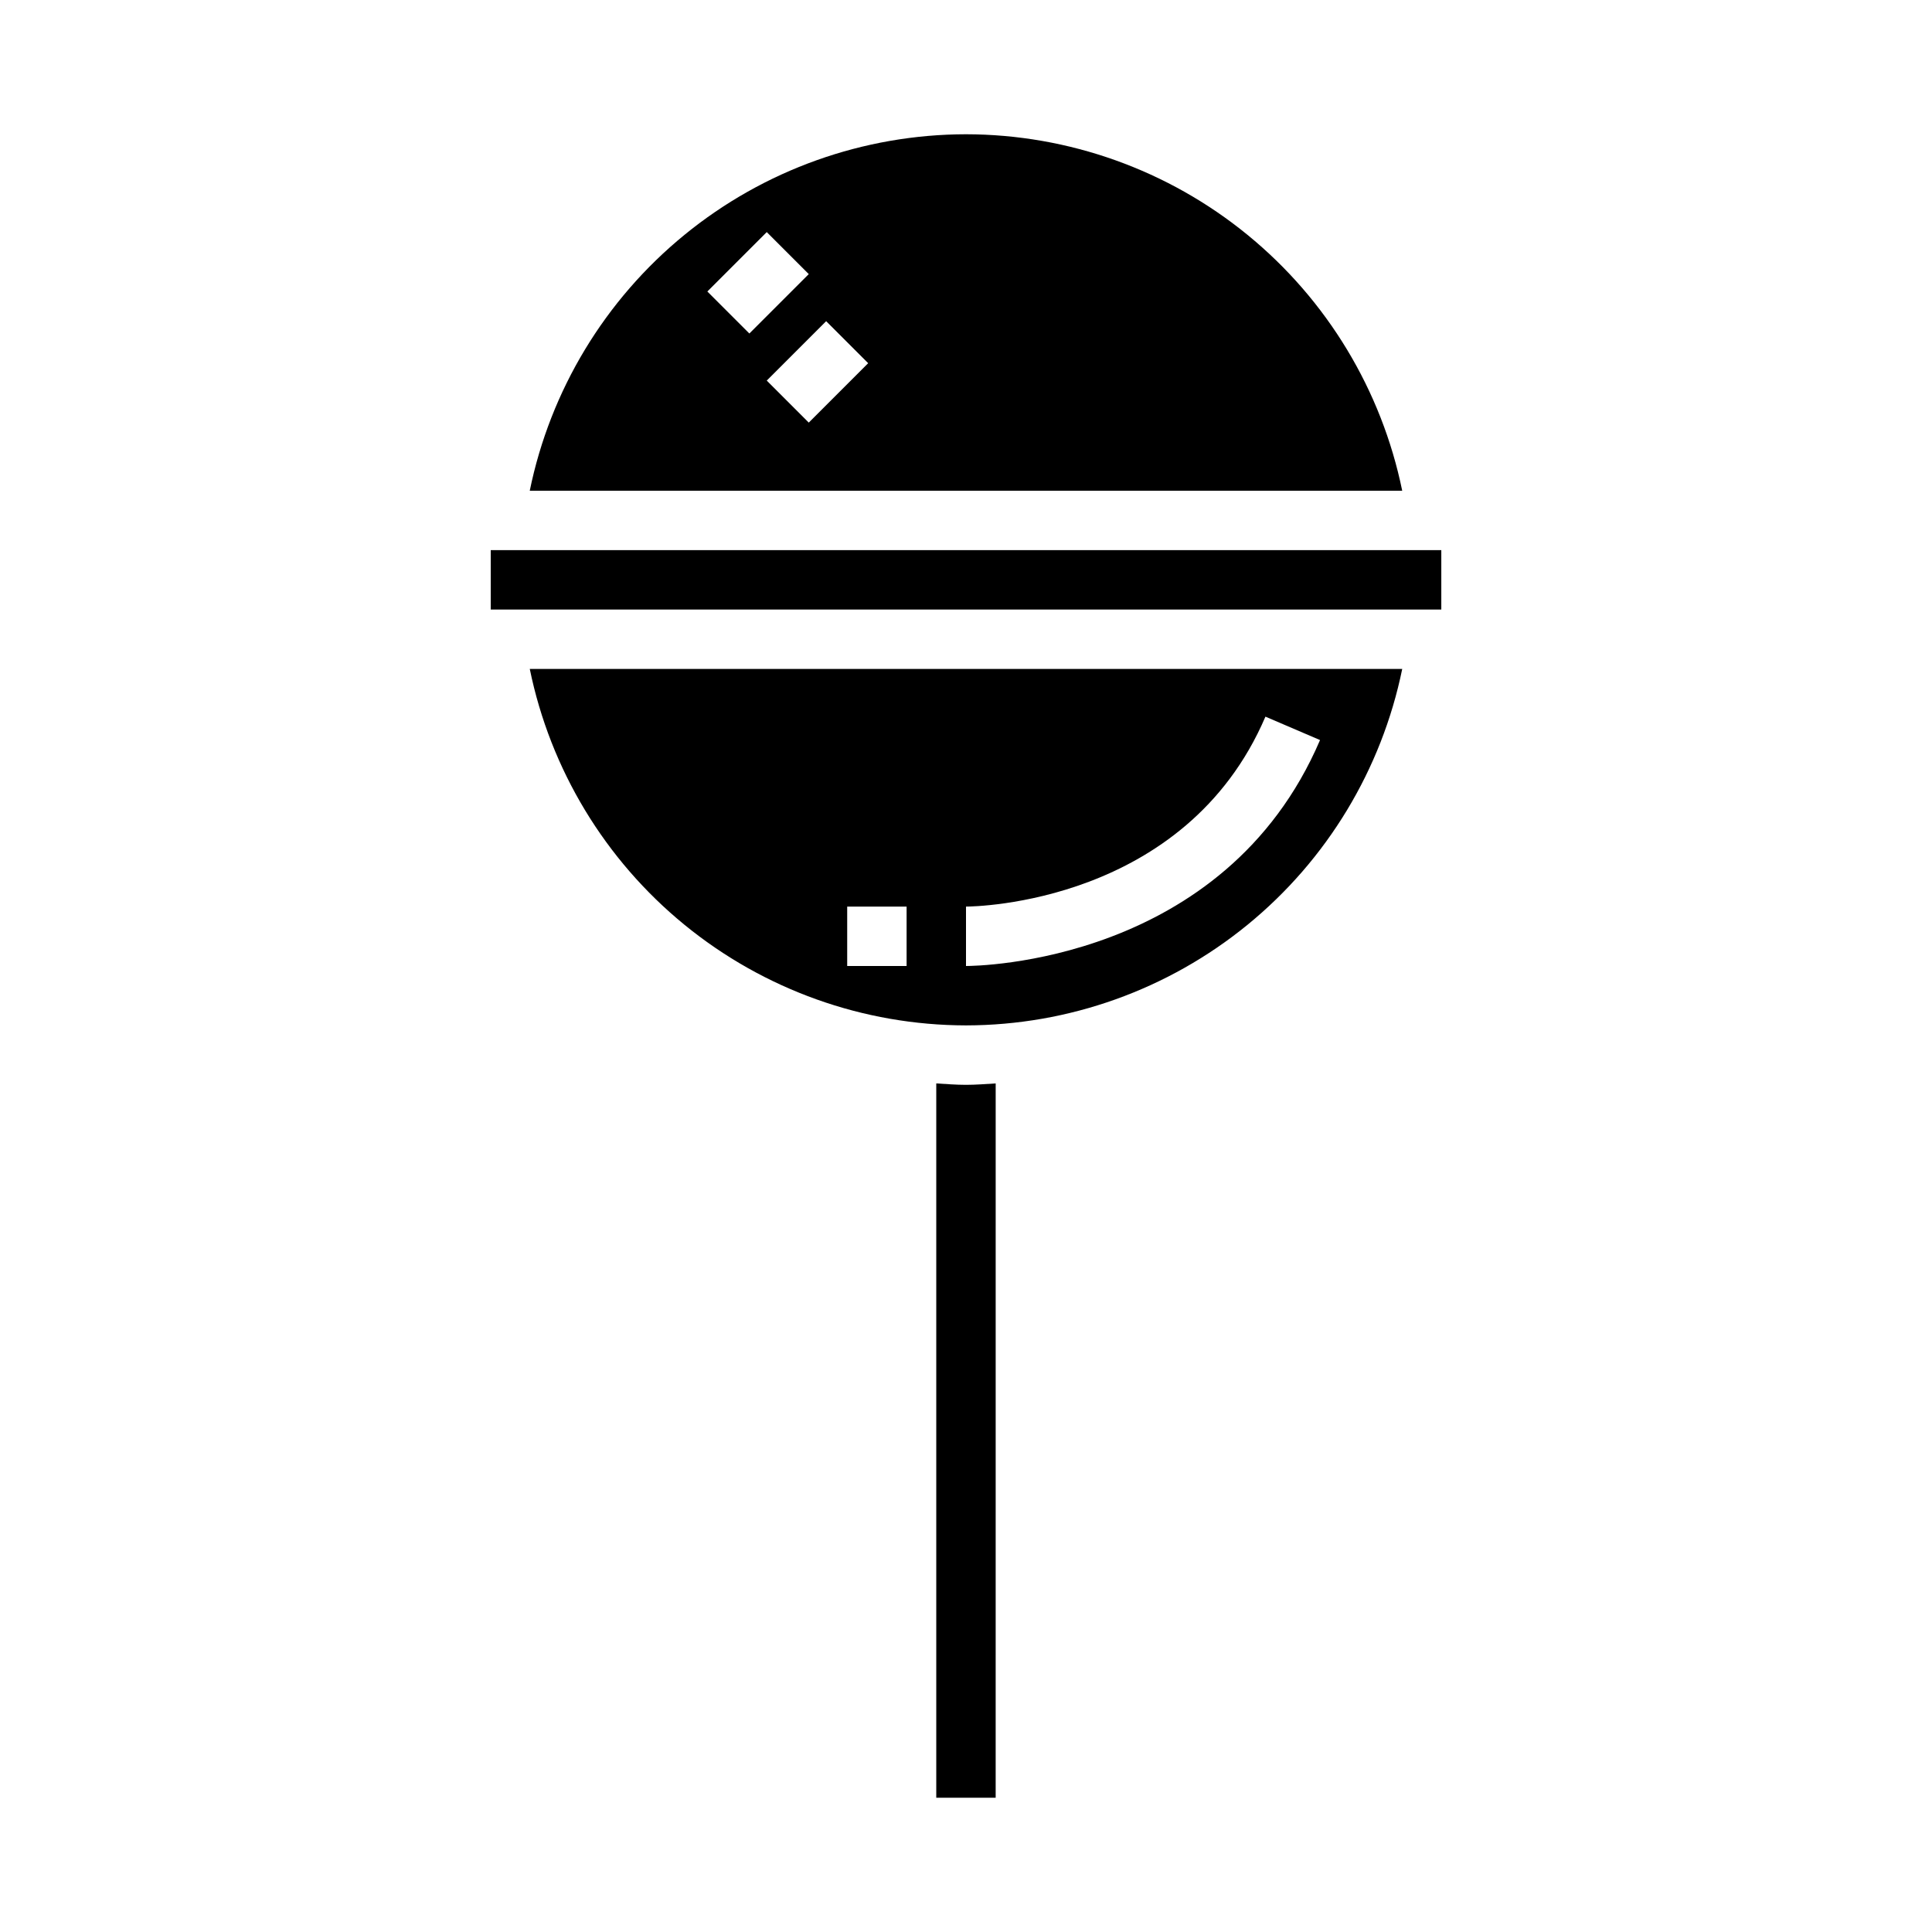
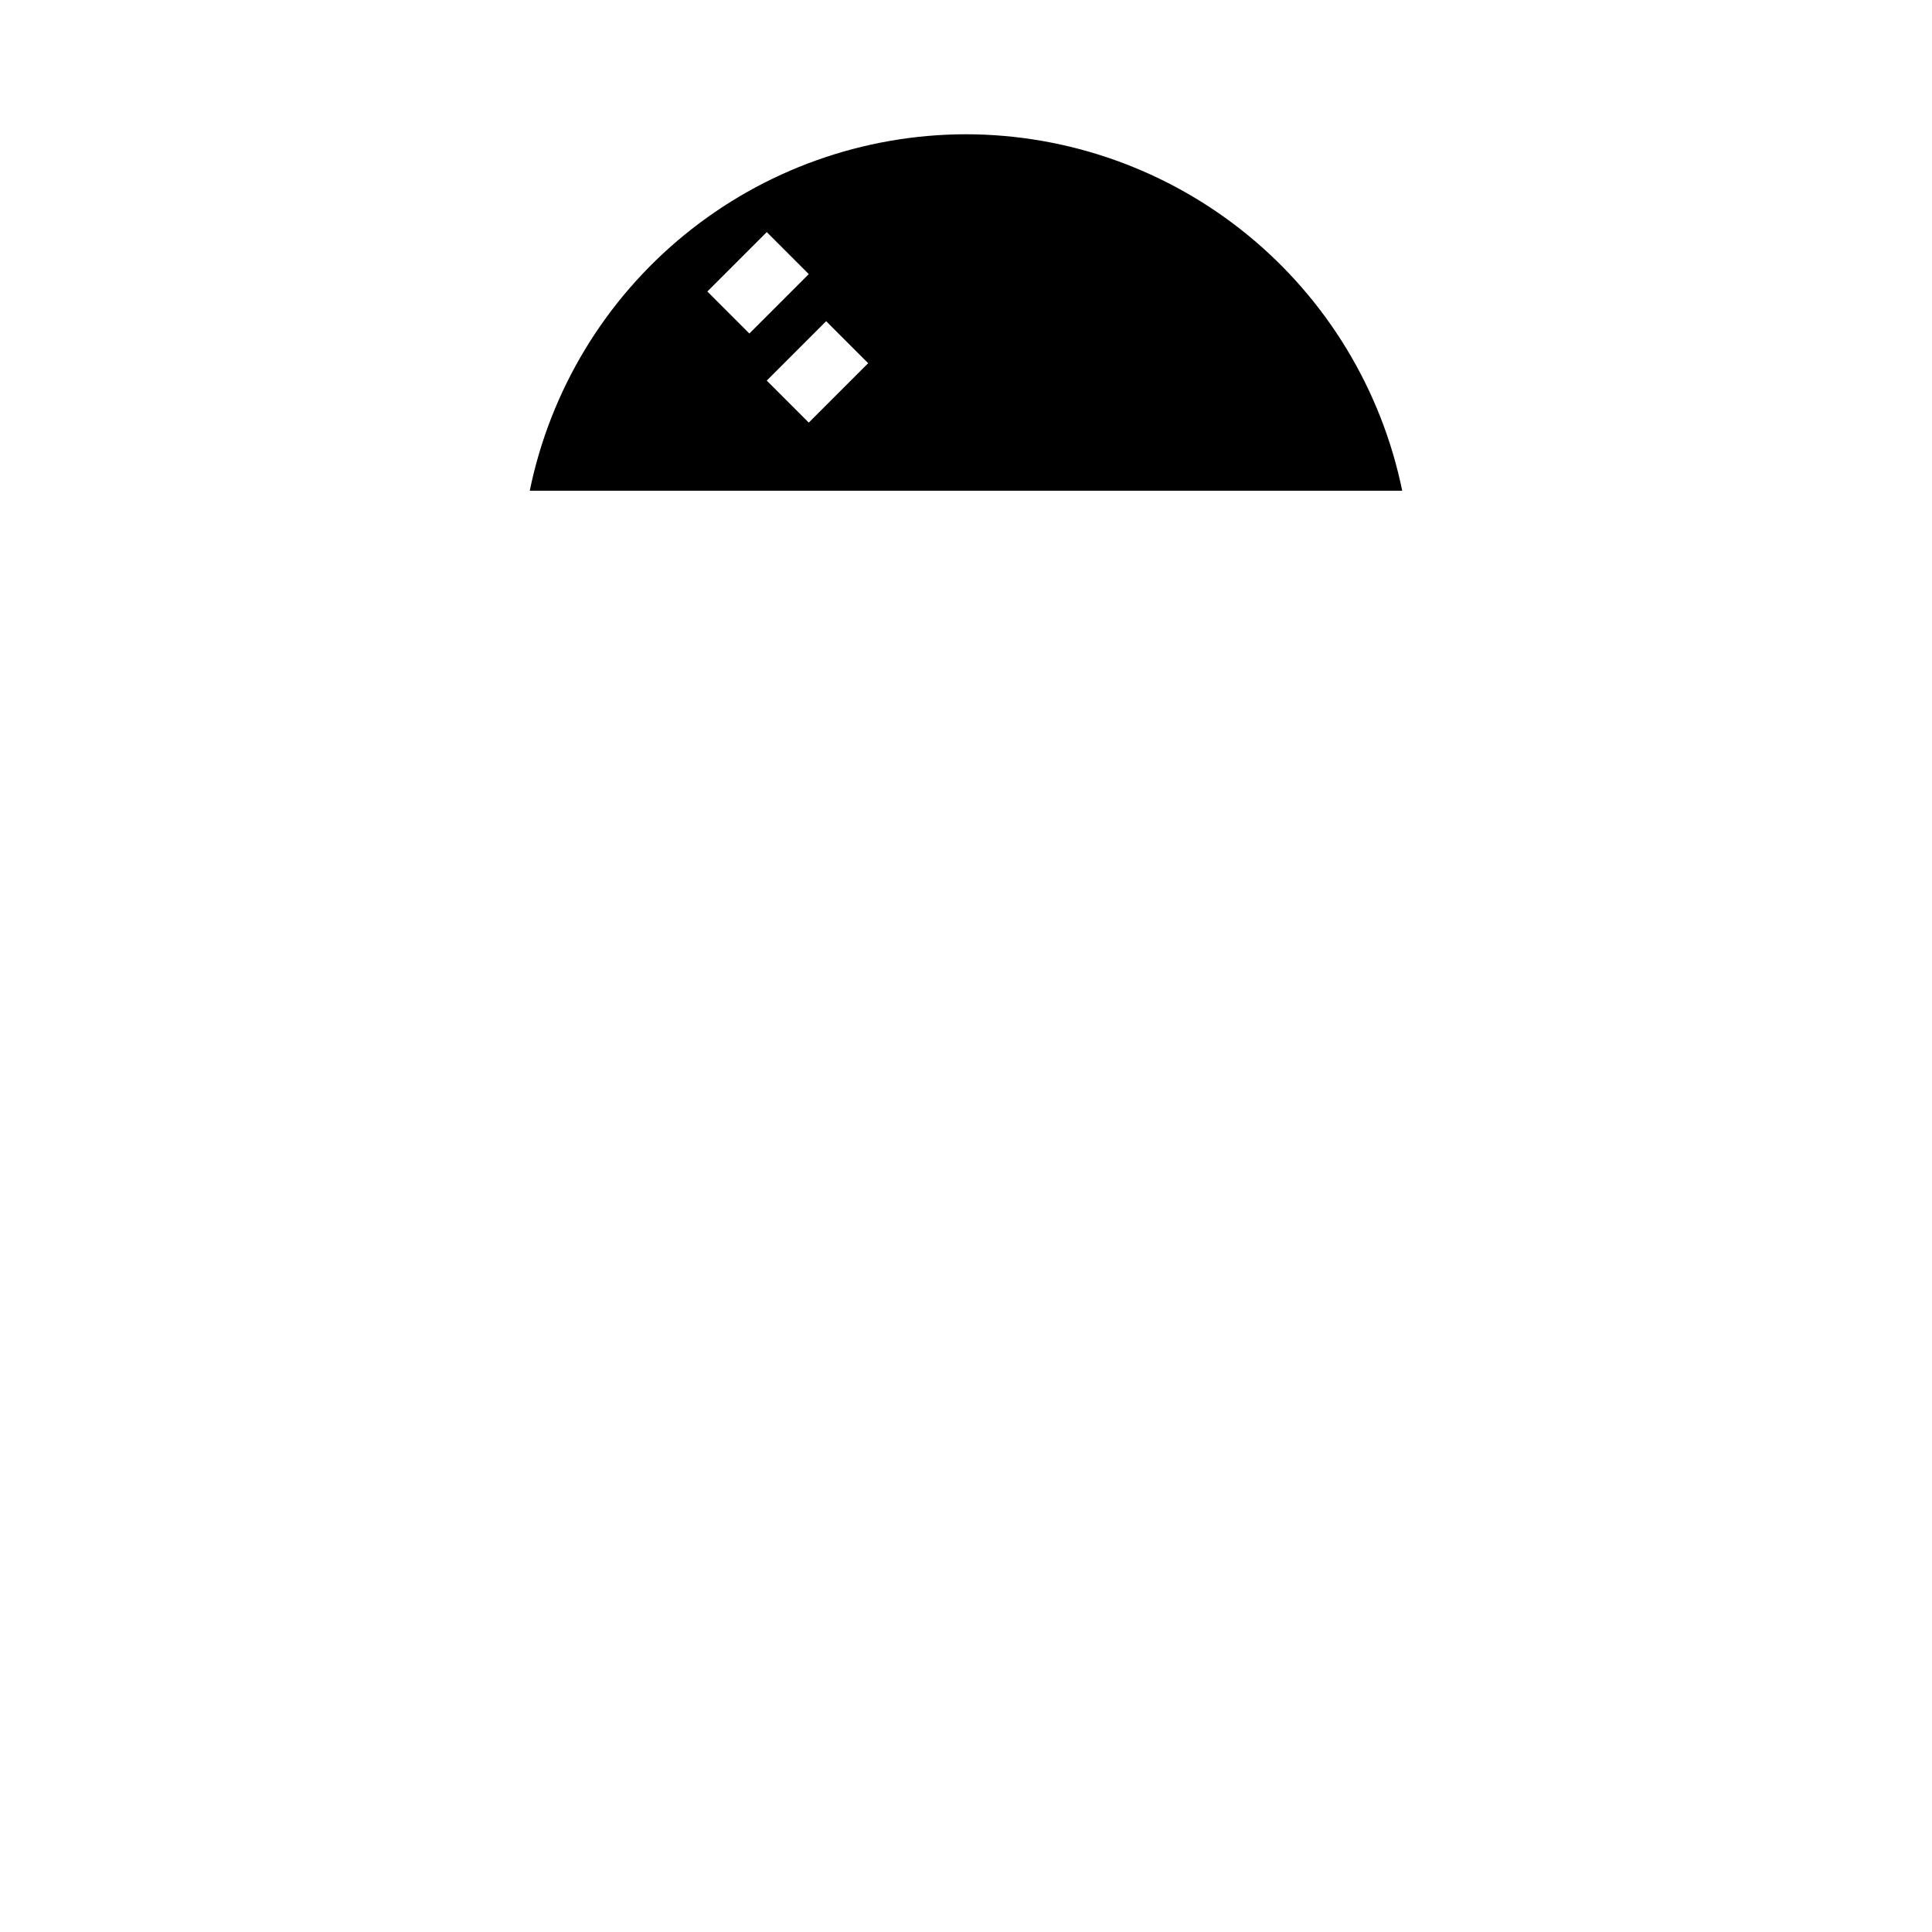
<svg xmlns="http://www.w3.org/2000/svg" fill="#000000" width="800px" height="800px" version="1.1" viewBox="144 144 512 512">
  <g>
    <path d="m400 179.58c-27.199 0.039-53.551 9.453-74.613 26.664-21.059 17.207-35.539 41.156-40.996 67.801h231.21c-5.457-26.645-19.938-50.594-40.996-67.801-21.062-17.211-47.414-26.625-74.609-26.664zm-68.543 41.668 15.742-15.742 11.133 11.133-15.742 15.742zm26.875 34.746-11.133-11.133 15.742-15.742 11.133 11.133z" />
-     <path d="m392.12 431.12v189.3h15.742l0.004-189.3c-2.613 0.156-5.219 0.371-7.871 0.371-2.656 0-5.262-0.215-7.875-0.371z" />
-     <path d="m274.05 289.79h251.91v15.742h-251.91z" />
-     <path d="m400 415.74c27.195-0.039 53.547-9.453 74.609-26.664 21.059-17.207 35.539-41.156 40.996-67.801h-231.21c5.457 26.645 19.938 50.594 40.996 67.801 21.062 17.211 47.414 26.625 74.613 26.664zm79.355-81.82 14.469 6.203c-25.34 59.195-91.039 59.875-93.824 59.875v-15.742c2.359-0.004 58.133-0.789 79.355-50.336zm-110.84 50.332h15.742v15.742l-15.742 0.004z" />
  </g>
</svg>